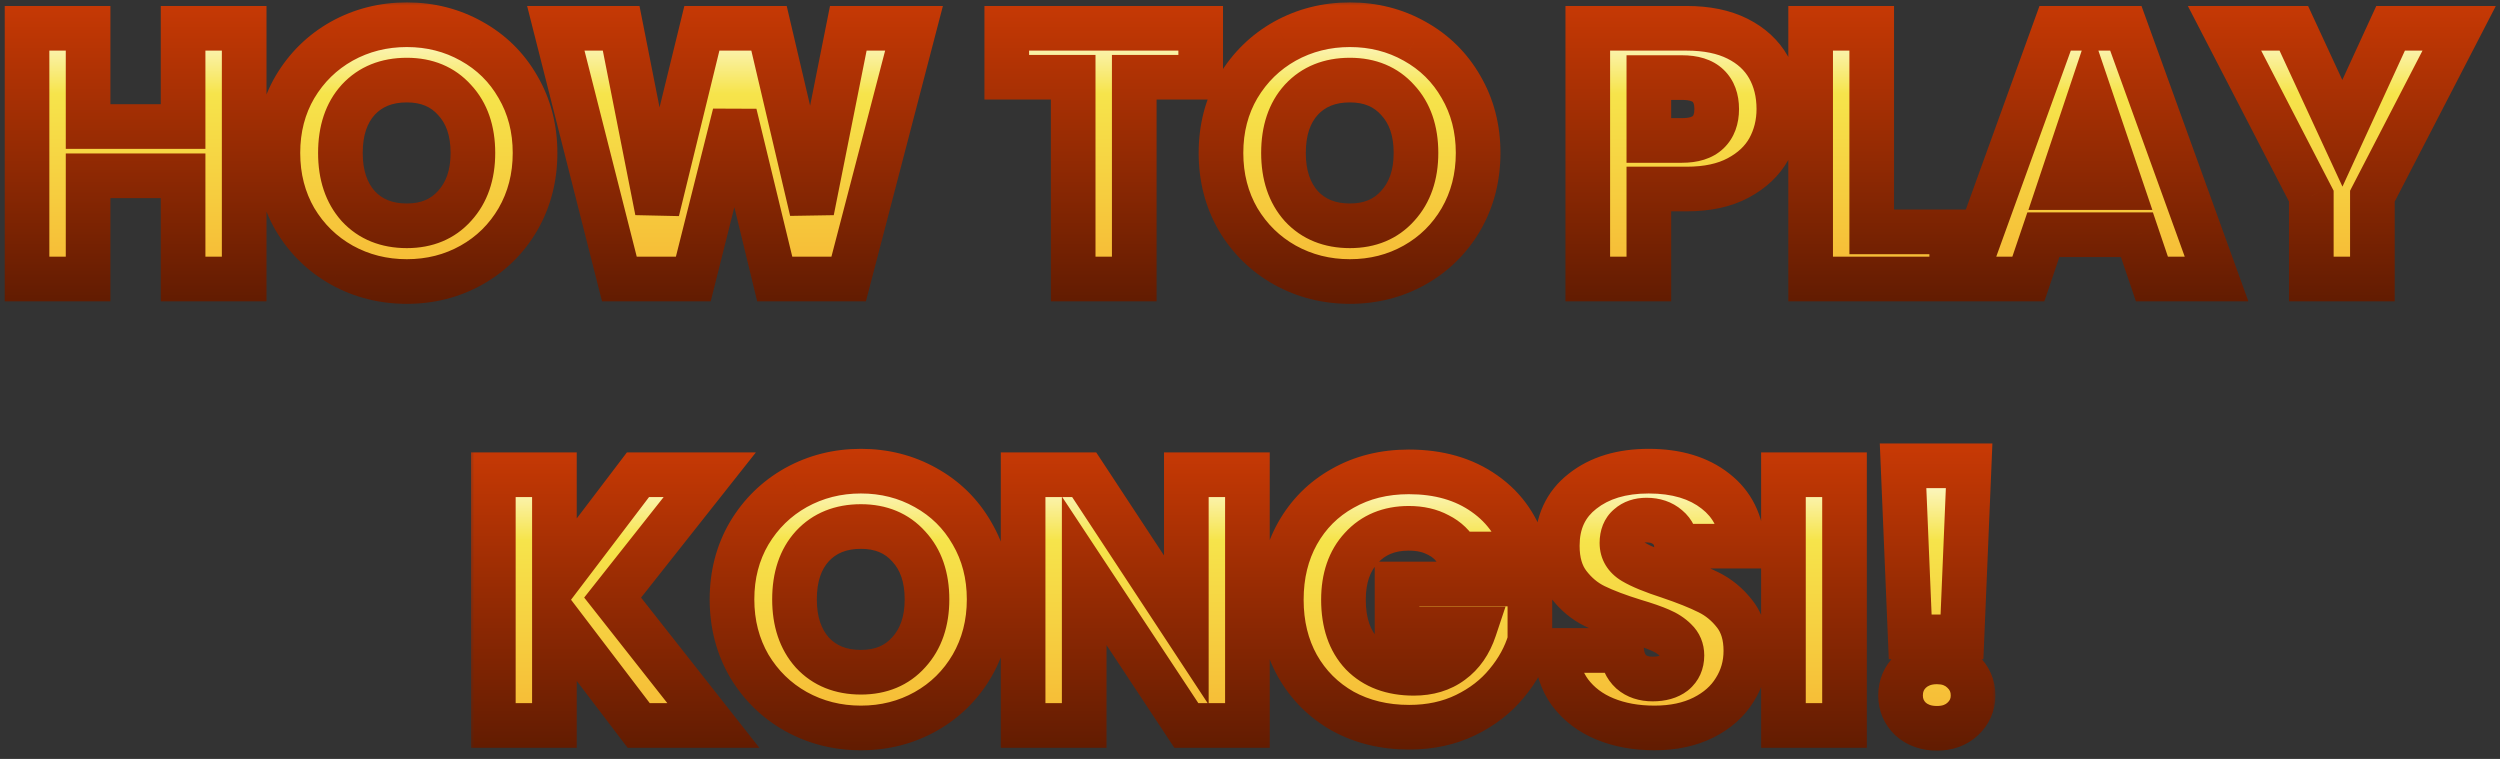
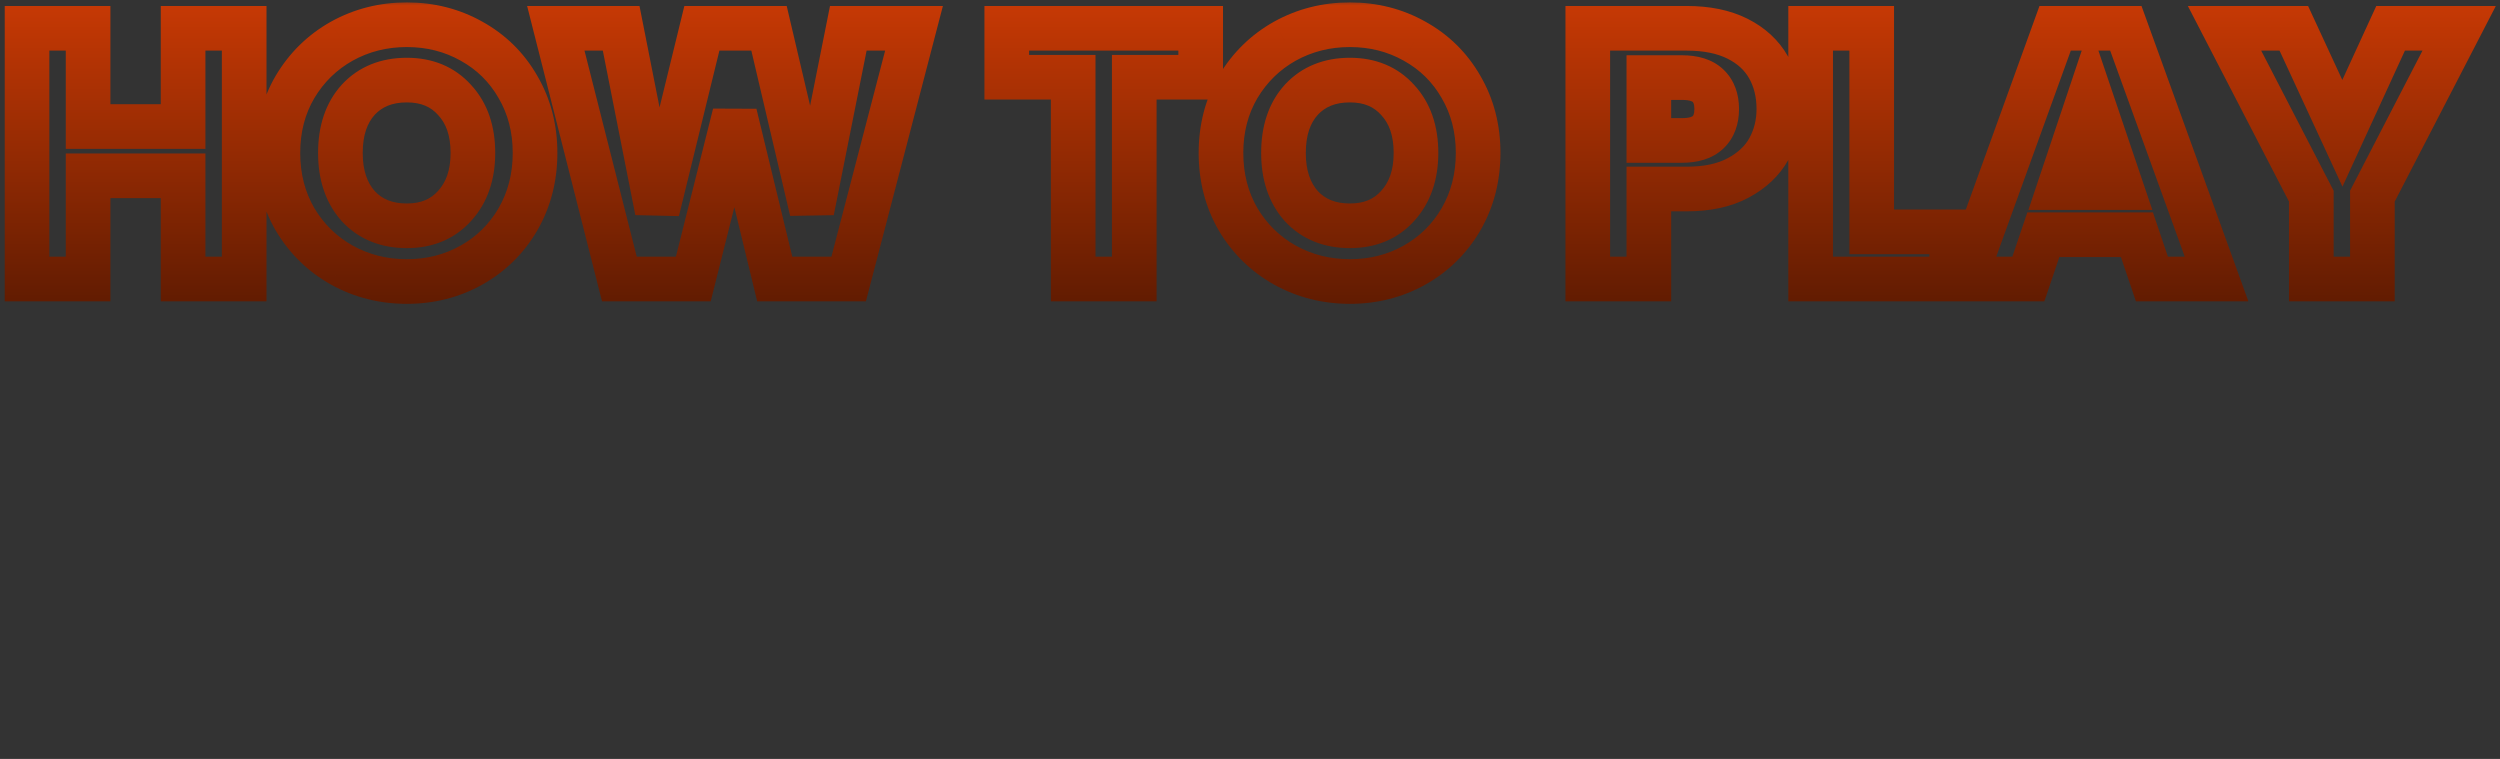
<svg xmlns="http://www.w3.org/2000/svg" width="224" height="68" viewBox="0 0 224 68" fill="none">
  <rect x="0" y="0" width="224" height="68" fill="#333333" stroke="none" />
  <mask id="path-1-outside-1_827_81" maskUnits="userSpaceOnUse" x="0" y="0" width="224" height="28" fill="black">
    <rect fill="white" width="224" height="28" />
-     <path d="M21.878 2.536V25H16.405V15.752H7.894V25H2.421V2.536H7.894V11.336H16.405V2.536H21.878ZM36.452 25.224C34.34 25.224 32.398 24.733 30.628 23.752C28.878 22.771 27.481 21.405 26.436 19.656C25.412 17.885 24.9 15.901 24.9 13.704C24.9 11.507 25.412 9.533 26.436 7.784C27.481 6.035 28.878 4.669 30.628 3.688C32.398 2.707 34.34 2.216 36.452 2.216C38.564 2.216 40.494 2.707 42.244 3.688C44.014 4.669 45.401 6.035 46.404 7.784C47.428 9.533 47.94 11.507 47.94 13.704C47.94 15.901 47.428 17.885 46.404 19.656C45.38 21.405 43.993 22.771 42.244 23.752C40.494 24.733 38.564 25.224 36.452 25.224ZM36.452 20.232C38.244 20.232 39.673 19.635 40.74 18.44C41.828 17.245 42.372 15.667 42.372 13.704C42.372 11.72 41.828 10.141 40.74 8.968C39.673 7.773 38.244 7.176 36.452 7.176C34.638 7.176 33.188 7.763 32.1 8.936C31.033 10.109 30.5 11.699 30.5 13.704C30.5 15.688 31.033 17.277 32.1 18.472C33.188 19.645 34.638 20.232 36.452 20.232ZM81.896 2.536L76.04 25H69.416L65.832 10.216L62.12 25H55.496L49.8 2.536H55.656L58.888 18.888L62.888 2.536H68.904L72.744 18.888L76.008 2.536H81.896ZM107.582 2.536V6.92H101.63V25H96.157V6.92H90.206V2.536H107.582ZM120.952 25.224C118.84 25.224 116.898 24.733 115.128 23.752C113.378 22.771 111.981 21.405 110.936 19.656C109.912 17.885 109.4 15.901 109.4 13.704C109.4 11.507 109.912 9.533 110.936 7.784C111.981 6.035 113.378 4.669 115.128 3.688C116.898 2.707 118.84 2.216 120.952 2.216C123.064 2.216 124.994 2.707 126.744 3.688C128.514 4.669 129.901 6.035 130.904 7.784C131.928 9.533 132.44 11.507 132.44 13.704C132.44 15.901 131.928 17.885 130.904 19.656C129.88 21.405 128.493 22.771 126.744 23.752C124.994 24.733 123.064 25.224 120.952 25.224ZM120.952 20.232C122.744 20.232 124.173 19.635 125.24 18.44C126.328 17.245 126.872 15.667 126.872 13.704C126.872 11.72 126.328 10.141 125.24 8.968C124.173 7.773 122.744 7.176 120.952 7.176C119.138 7.176 117.688 7.763 116.6 8.936C115.533 10.109 115 11.699 115 13.704C115 15.688 115.533 17.277 116.6 18.472C117.688 19.645 119.138 20.232 120.952 20.232ZM159.385 9.768C159.385 11.069 159.087 12.264 158.489 13.352C157.892 14.419 156.975 15.283 155.737 15.944C154.5 16.605 152.964 16.936 151.129 16.936H147.737V25H142.265V2.536H151.129C152.921 2.536 154.436 2.845 155.673 3.464C156.911 4.083 157.839 4.936 158.457 6.024C159.076 7.112 159.385 8.36 159.385 9.768ZM150.713 12.584C151.759 12.584 152.537 12.339 153.049 11.848C153.561 11.357 153.817 10.664 153.817 9.768C153.817 8.872 153.561 8.179 153.049 7.688C152.537 7.197 151.759 6.952 150.713 6.952H147.737V12.584H150.713ZM167.706 20.776H174.874V25H162.234V2.536H167.706V20.776ZM191.468 21.032H183.084L181.74 25H176.012L184.14 2.536H190.476L198.604 25H192.812L191.468 21.032ZM190.06 16.808L187.276 8.584L184.524 16.808H190.06ZM220.342 2.536L212.566 17.576V25H207.094V17.576L199.318 2.536H205.526L209.878 11.944L214.198 2.536H220.342Z" />
  </mask>
-   <path d="M21.878 2.536V25H16.405V15.752H7.894V25H2.421V2.536H7.894V11.336H16.405V2.536H21.878ZM36.452 25.224C34.34 25.224 32.398 24.733 30.628 23.752C28.878 22.771 27.481 21.405 26.436 19.656C25.412 17.885 24.9 15.901 24.9 13.704C24.9 11.507 25.412 9.533 26.436 7.784C27.481 6.035 28.878 4.669 30.628 3.688C32.398 2.707 34.34 2.216 36.452 2.216C38.564 2.216 40.494 2.707 42.244 3.688C44.014 4.669 45.401 6.035 46.404 7.784C47.428 9.533 47.94 11.507 47.94 13.704C47.94 15.901 47.428 17.885 46.404 19.656C45.38 21.405 43.993 22.771 42.244 23.752C40.494 24.733 38.564 25.224 36.452 25.224ZM36.452 20.232C38.244 20.232 39.673 19.635 40.74 18.44C41.828 17.245 42.372 15.667 42.372 13.704C42.372 11.72 41.828 10.141 40.74 8.968C39.673 7.773 38.244 7.176 36.452 7.176C34.638 7.176 33.188 7.763 32.1 8.936C31.033 10.109 30.5 11.699 30.5 13.704C30.5 15.688 31.033 17.277 32.1 18.472C33.188 19.645 34.638 20.232 36.452 20.232ZM81.896 2.536L76.04 25H69.416L65.832 10.216L62.12 25H55.496L49.8 2.536H55.656L58.888 18.888L62.888 2.536H68.904L72.744 18.888L76.008 2.536H81.896ZM107.582 2.536V6.92H101.63V25H96.157V6.92H90.206V2.536H107.582ZM120.952 25.224C118.84 25.224 116.898 24.733 115.128 23.752C113.378 22.771 111.981 21.405 110.936 19.656C109.912 17.885 109.4 15.901 109.4 13.704C109.4 11.507 109.912 9.533 110.936 7.784C111.981 6.035 113.378 4.669 115.128 3.688C116.898 2.707 118.84 2.216 120.952 2.216C123.064 2.216 124.994 2.707 126.744 3.688C128.514 4.669 129.901 6.035 130.904 7.784C131.928 9.533 132.44 11.507 132.44 13.704C132.44 15.901 131.928 17.885 130.904 19.656C129.88 21.405 128.493 22.771 126.744 23.752C124.994 24.733 123.064 25.224 120.952 25.224ZM120.952 20.232C122.744 20.232 124.173 19.635 125.24 18.44C126.328 17.245 126.872 15.667 126.872 13.704C126.872 11.72 126.328 10.141 125.24 8.968C124.173 7.773 122.744 7.176 120.952 7.176C119.138 7.176 117.688 7.763 116.6 8.936C115.533 10.109 115 11.699 115 13.704C115 15.688 115.533 17.277 116.6 18.472C117.688 19.645 119.138 20.232 120.952 20.232ZM159.385 9.768C159.385 11.069 159.087 12.264 158.489 13.352C157.892 14.419 156.975 15.283 155.737 15.944C154.5 16.605 152.964 16.936 151.129 16.936H147.737V25H142.265V2.536H151.129C152.921 2.536 154.436 2.845 155.673 3.464C156.911 4.083 157.839 4.936 158.457 6.024C159.076 7.112 159.385 8.36 159.385 9.768ZM150.713 12.584C151.759 12.584 152.537 12.339 153.049 11.848C153.561 11.357 153.817 10.664 153.817 9.768C153.817 8.872 153.561 8.179 153.049 7.688C152.537 7.197 151.759 6.952 150.713 6.952H147.737V12.584H150.713ZM167.706 20.776H174.874V25H162.234V2.536H167.706V20.776ZM191.468 21.032H183.084L181.74 25H176.012L184.14 2.536H190.476L198.604 25H192.812L191.468 21.032ZM190.06 16.808L187.276 8.584L184.524 16.808H190.06ZM220.342 2.536L212.566 17.576V25H207.094V17.576L199.318 2.536H205.526L209.878 11.944L214.198 2.536H220.342Z" fill="url(#paint0_linear_827_81)" />
  <path d="M21.878 2.536H23.878V0.536H21.878V2.536ZM21.878 25V27H23.878V25H21.878ZM16.405 25H14.405V27H16.405V25ZM16.405 15.752H18.405V13.752H16.405V15.752ZM7.894 15.752V13.752H5.894V15.752H7.894ZM7.894 25V27H9.893V25H7.894ZM2.421 25H0.421V27H2.421V25ZM2.421 2.536V0.536H0.421V2.536H2.421ZM7.894 2.536H9.893V0.536H7.894V2.536ZM7.894 11.336H5.894V13.336H7.894V11.336ZM16.405 11.336V13.336H18.405V11.336H16.405ZM16.405 2.536V0.536H14.405V2.536H16.405ZM19.878 2.536V25H23.878V2.536H19.878ZM21.878 23H16.405V27H21.878V23ZM18.405 25V15.752H14.405V25H18.405ZM16.405 13.752H7.894V17.752H16.405V13.752ZM5.894 15.752V25H9.893V15.752H5.894ZM7.894 23H2.421V27H7.894V23ZM4.421 25V2.536H0.421V25H4.421ZM2.421 4.536H7.894V0.536H2.421V4.536ZM5.894 2.536V11.336H9.893V2.536H5.894ZM7.894 13.336H16.405V9.336H7.894V13.336ZM18.405 11.336V2.536H14.405V11.336H18.405ZM16.405 4.536H21.878V0.536H16.405V4.536ZM30.628 23.752L29.649 25.496L29.658 25.501L30.628 23.752ZM26.436 19.656L24.704 20.657L24.712 20.67L24.719 20.682L26.436 19.656ZM26.436 7.784L24.719 6.758L24.714 6.766L24.71 6.774L26.436 7.784ZM30.628 3.688L29.658 1.939L29.649 1.944L30.628 3.688ZM42.244 3.688L41.265 5.432L41.274 5.437L42.244 3.688ZM46.404 7.784L44.669 8.779L44.673 8.786L44.678 8.794L46.404 7.784ZM46.404 19.656L48.13 20.666L48.135 20.657L46.404 19.656ZM42.244 23.752L43.222 25.496L43.222 25.496L42.244 23.752ZM40.74 18.44L39.261 17.093L39.254 17.101L39.248 17.108L40.74 18.44ZM40.74 8.968L39.248 10.3L39.26 10.314L39.273 10.328L40.74 8.968ZM32.1 8.936L30.633 7.576L30.627 7.583L30.62 7.591L32.1 8.936ZM32.1 18.472L30.608 19.804L30.62 19.818L30.633 19.832L32.1 18.472ZM36.452 23.224C34.664 23.224 33.058 22.812 31.597 22.003L29.658 25.501C31.739 26.654 34.016 27.224 36.452 27.224V23.224ZM31.606 22.008C30.167 21.2 29.022 20.085 28.153 18.63L24.719 20.682C25.94 22.726 27.59 24.341 29.649 25.496L31.606 22.008ZM28.167 18.655C27.332 17.211 26.9 15.577 26.9 13.704H22.9C22.9 16.226 23.491 18.56 24.704 20.657L28.167 18.655ZM26.9 13.704C26.9 11.831 27.332 10.212 28.162 8.794L24.71 6.774C23.491 8.855 22.9 11.182 22.9 13.704H26.9ZM28.153 8.81C29.022 7.355 30.167 6.24 31.606 5.432L29.649 1.944C27.59 3.099 25.94 4.714 24.719 6.758L28.153 8.81ZM31.597 5.437C33.058 4.628 34.664 4.216 36.452 4.216V0.216C34.016 0.216 31.739 0.786 29.658 1.939L31.597 5.437ZM36.452 4.216C38.24 4.216 39.831 4.628 41.265 5.432L43.222 1.944C41.158 0.786 38.888 0.216 36.452 0.216V4.216ZM41.274 5.437C42.727 6.242 43.848 7.347 44.669 8.779L48.139 6.789C46.954 4.722 45.302 3.096 43.213 1.939L41.274 5.437ZM44.678 8.794C45.507 10.212 45.94 11.831 45.94 13.704H49.94C49.94 11.182 49.348 8.855 48.13 6.774L44.678 8.794ZM45.94 13.704C45.94 15.577 45.507 17.211 44.672 18.655L48.135 20.657C49.348 18.56 49.94 16.226 49.94 13.704H45.94ZM44.678 18.646C43.831 20.092 42.701 21.202 41.265 22.008L43.222 25.496C45.285 24.339 46.928 22.719 48.13 20.666L44.678 18.646ZM41.265 22.008C39.831 22.812 38.24 23.224 36.452 23.224V27.224C38.888 27.224 41.158 26.654 43.222 25.496L41.265 22.008ZM36.452 22.232C38.738 22.232 40.738 21.445 42.232 19.772L39.248 17.108C38.608 17.824 37.749 18.232 36.452 18.232V22.232ZM42.218 19.787C43.711 18.148 44.372 16.052 44.372 13.704H40.372C40.372 15.281 39.945 16.342 39.261 17.093L42.218 19.787ZM44.372 13.704C44.372 11.342 43.715 9.235 42.206 7.608L39.273 10.328C39.941 11.048 40.372 12.098 40.372 13.704H44.372ZM42.232 7.636C40.738 5.963 38.738 5.176 36.452 5.176V9.176C37.749 9.176 38.608 9.584 39.248 10.3L42.232 7.636ZM36.452 5.176C34.164 5.176 32.152 5.938 30.633 7.576L33.566 10.296C34.224 9.587 35.113 9.176 36.452 9.176V5.176ZM30.62 7.591C29.137 9.222 28.5 11.338 28.5 13.704H32.5C32.5 12.06 32.929 10.997 33.58 10.281L30.62 7.591ZM28.5 13.704C28.5 16.057 29.141 18.161 30.608 19.804L33.592 17.14C32.925 16.394 32.5 15.319 32.5 13.704H28.5ZM30.633 19.832C32.152 21.47 34.164 22.232 36.452 22.232V18.232C35.113 18.232 34.224 17.821 33.566 17.112L30.633 19.832ZM81.896 2.536L83.831 3.041L84.484 0.536H81.896V2.536ZM76.04 25V27H77.585L77.975 25.505L76.04 25ZM69.416 25L67.472 25.471L67.843 27H69.416V25ZM65.832 10.216L67.776 9.745L63.892 9.729L65.832 10.216ZM62.12 25V27H63.68L64.06 25.487L62.12 25ZM55.496 25L53.557 25.492L53.94 27H55.496V25ZM49.8 2.536V0.536H47.23L47.861 3.028L49.8 2.536ZM55.656 2.536L57.618 2.148L57.299 0.536H55.656V2.536ZM58.888 18.888L56.926 19.276L60.831 19.363L58.888 18.888ZM62.888 2.536V0.536H61.318L60.945 2.061L62.888 2.536ZM68.904 2.536L70.851 2.079L70.489 0.536H68.904V2.536ZM72.744 18.888L70.797 19.345L74.705 19.279L72.744 18.888ZM76.008 2.536V0.536H74.368L74.047 2.145L76.008 2.536ZM79.961 2.031L74.105 24.495L77.975 25.505L83.831 3.041L79.961 2.031ZM76.04 23H69.416V27H76.04V23ZM71.36 24.529L67.776 9.745L63.888 10.687L67.472 25.471L71.36 24.529ZM63.892 9.729L60.18 24.513L64.06 25.487L67.772 10.703L63.892 9.729ZM62.12 23H55.496V27H62.12V23ZM57.435 24.508L51.739 2.044L47.861 3.028L53.557 25.492L57.435 24.508ZM49.8 4.536H55.656V0.536H49.8V4.536ZM53.694 2.924L56.926 19.276L60.85 18.5L57.618 2.148L53.694 2.924ZM60.831 19.363L64.831 3.011L60.945 2.061L56.945 18.413L60.831 19.363ZM62.888 4.536H68.904V0.536H62.888V4.536ZM66.957 2.993L70.797 19.345L74.691 18.431L70.851 2.079L66.957 2.993ZM74.705 19.279L77.969 2.927L74.047 2.145L70.783 18.497L74.705 19.279ZM76.008 4.536H81.896V0.536H76.008V4.536ZM107.582 2.536H109.582V0.536H107.582V2.536ZM107.582 6.92V8.92H109.582V6.92H107.582ZM101.63 6.92V4.92H99.629V6.92H101.63ZM101.63 25V27H103.63V25H101.63ZM96.157 25H94.157V27H96.157V25ZM96.157 6.92H98.157V4.92H96.157V6.92ZM90.206 6.92H88.206V8.92H90.206V6.92ZM90.206 2.536V0.536H88.206V2.536H90.206ZM105.582 2.536V6.92H109.582V2.536H105.582ZM107.582 4.92H101.63V8.92H107.582V4.92ZM99.629 6.92V25H103.63V6.92H99.629ZM101.63 23H96.157V27H101.63V23ZM98.157 25V6.92H94.157V25H98.157ZM96.157 4.92H90.206V8.92H96.157V4.92ZM92.206 6.92V2.536H88.206V6.92H92.206ZM90.206 4.536H107.582V0.536H90.206V4.536ZM115.128 23.752L114.149 25.496L114.158 25.501L115.128 23.752ZM110.936 19.656L109.204 20.657L109.212 20.67L109.219 20.682L110.936 19.656ZM110.936 7.784L109.219 6.758L109.214 6.766L109.21 6.774L110.936 7.784ZM115.128 3.688L114.158 1.939L114.149 1.944L115.128 3.688ZM126.744 3.688L125.765 5.432L125.774 5.437L126.744 3.688ZM130.904 7.784L129.169 8.779L129.173 8.786L129.178 8.794L130.904 7.784ZM130.904 19.656L132.63 20.666L132.635 20.657L130.904 19.656ZM126.744 23.752L127.722 25.496L127.722 25.496L126.744 23.752ZM125.24 18.44L123.761 17.093L123.754 17.101L123.748 17.108L125.24 18.44ZM125.24 8.968L123.748 10.3L123.76 10.314L123.773 10.328L125.24 8.968ZM116.6 8.936L115.133 7.576L115.127 7.583L115.12 7.591L116.6 8.936ZM116.6 18.472L115.108 19.804L115.12 19.818L115.133 19.832L116.6 18.472ZM120.952 23.224C119.164 23.224 117.558 22.812 116.097 22.003L114.158 25.501C116.239 26.654 118.516 27.224 120.952 27.224V23.224ZM116.106 22.008C114.667 21.2 113.522 20.085 112.653 18.63L109.219 20.682C110.44 22.726 112.09 24.341 114.149 25.496L116.106 22.008ZM112.667 18.655C111.832 17.211 111.4 15.577 111.4 13.704H107.4C107.4 16.226 107.991 18.56 109.204 20.657L112.667 18.655ZM111.4 13.704C111.4 11.831 111.832 10.212 112.662 8.794L109.21 6.774C107.991 8.855 107.4 11.182 107.4 13.704H111.4ZM112.653 8.81C113.522 7.355 114.667 6.24 116.106 5.432L114.149 1.944C112.09 3.099 110.44 4.714 109.219 6.758L112.653 8.81ZM116.097 5.437C117.558 4.628 119.164 4.216 120.952 4.216V0.216C118.516 0.216 116.239 0.786 114.158 1.939L116.097 5.437ZM120.952 4.216C122.74 4.216 124.331 4.628 125.765 5.432L127.722 1.944C125.658 0.786 123.388 0.216 120.952 0.216V4.216ZM125.774 5.437C127.227 6.242 128.348 7.347 129.169 8.779L132.639 6.789C131.454 4.722 129.802 3.096 127.713 1.939L125.774 5.437ZM129.178 8.794C130.007 10.212 130.44 11.831 130.44 13.704H134.44C134.44 11.182 133.848 8.855 132.63 6.774L129.178 8.794ZM130.44 13.704C130.44 15.577 130.007 17.211 129.172 18.655L132.635 20.657C133.848 18.56 134.44 16.226 134.44 13.704H130.44ZM129.178 18.646C128.331 20.092 127.201 21.202 125.765 22.008L127.722 25.496C129.785 24.339 131.428 22.719 132.63 20.666L129.178 18.646ZM125.765 22.008C124.331 22.812 122.74 23.224 120.952 23.224V27.224C123.388 27.224 125.658 26.654 127.722 25.496L125.765 22.008ZM120.952 22.232C123.238 22.232 125.238 21.445 126.732 19.772L123.748 17.108C123.108 17.824 122.249 18.232 120.952 18.232V22.232ZM126.718 19.787C128.211 18.148 128.872 16.052 128.872 13.704H124.872C124.872 15.281 124.445 16.342 123.761 17.093L126.718 19.787ZM128.872 13.704C128.872 11.342 128.215 9.235 126.706 7.608L123.773 10.328C124.441 11.048 124.872 12.098 124.872 13.704H128.872ZM126.732 7.636C125.238 5.963 123.238 5.176 120.952 5.176V9.176C122.249 9.176 123.108 9.584 123.748 10.3L126.732 7.636ZM120.952 5.176C118.664 5.176 116.652 5.938 115.133 7.576L118.066 10.296C118.724 9.587 119.613 9.176 120.952 9.176V5.176ZM115.12 7.591C113.637 9.222 113 11.338 113 13.704H117C117 12.06 117.429 10.997 118.08 10.281L115.12 7.591ZM113 13.704C113 16.057 113.641 18.161 115.108 19.804L118.092 17.14C117.425 16.394 117 15.319 117 13.704H113ZM115.133 19.832C116.652 21.47 118.664 22.232 120.952 22.232V18.232C119.613 18.232 118.724 17.821 118.066 17.112L115.133 19.832ZM158.489 13.352L160.234 14.329L160.238 14.322L160.242 14.315L158.489 13.352ZM155.737 15.944L154.794 14.18L154.794 14.18L155.737 15.944ZM147.737 16.936V14.936H145.737V16.936H147.737ZM147.737 25V27H149.737V25H147.737ZM142.265 25H140.265V27H142.265V25ZM142.265 2.536V0.536H140.265V2.536H142.265ZM155.673 3.464L156.568 1.675L156.568 1.675L155.673 3.464ZM147.737 6.952V4.952H145.737V6.952H147.737ZM147.737 12.584H145.737V14.584H147.737V12.584ZM157.385 9.768C157.385 10.75 157.164 11.611 156.736 12.389L160.242 14.315C161.01 12.917 161.385 11.389 161.385 9.768H157.385ZM156.744 12.375C156.36 13.061 155.746 13.672 154.794 14.18L156.68 17.708C158.203 16.894 159.424 15.776 160.234 14.329L156.744 12.375ZM154.794 14.18C153.923 14.646 152.733 14.936 151.129 14.936V18.936C153.195 18.936 155.077 18.565 156.68 17.708L154.794 14.18ZM151.129 14.936H147.737V18.936H151.129V14.936ZM145.737 16.936V25H149.737V16.936H145.737ZM147.737 23H142.265V27H147.737V23ZM144.265 25V2.536H140.265V25H144.265ZM142.265 4.536H151.129V0.536H142.265V4.536ZM151.129 4.536C152.699 4.536 153.889 4.808 154.779 5.253L156.568 1.675C154.983 0.883 153.143 0.536 151.129 0.536V4.536ZM154.779 5.253C155.701 5.714 156.316 6.305 156.719 7.013L160.196 5.035C159.361 3.567 158.121 2.452 156.568 1.675L154.779 5.253ZM156.719 7.013C157.145 7.763 157.385 8.662 157.385 9.768H161.385C161.385 8.058 161.006 6.461 160.196 5.035L156.719 7.013ZM150.713 14.584C152.033 14.584 153.405 14.277 154.433 13.292L151.665 10.404C151.663 10.407 151.621 10.448 151.48 10.492C151.331 10.54 151.086 10.584 150.713 10.584V14.584ZM154.433 13.292C155.436 12.33 155.817 11.057 155.817 9.768H151.817C151.817 10.271 151.686 10.384 151.665 10.404L154.433 13.292ZM155.817 9.768C155.817 8.479 155.436 7.206 154.433 6.244L151.665 9.132C151.686 9.152 151.817 9.265 151.817 9.768H155.817ZM154.433 6.244C153.405 5.258 152.033 4.952 150.713 4.952V8.952C151.086 8.952 151.331 8.997 151.48 9.044C151.621 9.088 151.663 9.129 151.665 9.132L154.433 6.244ZM150.713 4.952H147.737V8.952H150.713V4.952ZM145.737 6.952V12.584H149.737V6.952H145.737ZM147.737 14.584H150.713V10.584H147.737V14.584ZM167.706 20.776H165.706V22.776H167.706V20.776ZM174.874 20.776H176.874V18.776H174.874V20.776ZM174.874 25V27H176.874V25H174.874ZM162.234 25H160.234V27H162.234V25ZM162.234 2.536V0.536H160.234V2.536H162.234ZM167.706 2.536H169.706V0.536H167.706V2.536ZM167.706 22.776H174.874V18.776H167.706V22.776ZM172.874 20.776V25H176.874V20.776H172.874ZM174.874 23H162.234V27H174.874V23ZM164.234 25V2.536H160.234V25H164.234ZM162.234 4.536H167.706V0.536H162.234V4.536ZM165.706 2.536V20.776H169.706V2.536H165.706ZM191.468 21.032L193.362 20.39L192.902 19.032H191.468V21.032ZM183.084 21.032V19.032H181.65L181.19 20.39L183.084 21.032ZM181.74 25V27H183.174L183.634 25.642L181.74 25ZM176.012 25L174.131 24.32L173.161 27H176.012V25ZM184.14 2.536V0.536H182.737L182.259 1.856L184.14 2.536ZM190.476 2.536L192.357 1.856L191.879 0.536H190.476V2.536ZM198.604 25V27H201.455L200.485 24.32L198.604 25ZM192.812 25L190.918 25.642L191.378 27H192.812V25ZM190.06 16.808V18.808H192.849L191.954 16.167L190.06 16.808ZM187.276 8.584L189.17 7.943L187.265 2.314L185.379 7.949L187.276 8.584ZM184.524 16.808L182.627 16.173L181.746 18.808H184.524V16.808ZM191.468 19.032H183.084V23.032H191.468V19.032ZM181.19 20.39L179.846 24.358L183.634 25.642L184.978 21.674L181.19 20.39ZM181.74 23H176.012V27H181.74V23ZM177.893 25.68L186.021 3.216L182.259 1.856L174.131 24.32L177.893 25.68ZM184.14 4.536H190.476V0.536H184.14V4.536ZM188.595 3.216L196.723 25.68L200.485 24.32L192.357 1.856L188.595 3.216ZM198.604 23H192.812V27H198.604V23ZM194.706 24.358L193.362 20.39L189.574 21.674L190.918 25.642L194.706 24.358ZM191.954 16.167L189.17 7.943L185.382 9.225L188.166 17.449L191.954 16.167ZM185.379 7.949L182.627 16.173L186.421 17.443L189.173 9.219L185.379 7.949ZM184.524 18.808H190.06V14.808H184.524V18.808ZM220.342 2.536L222.118 3.455L223.627 0.536H220.342V2.536ZM212.566 17.576L210.789 16.657L210.566 17.09V17.576H212.566ZM212.566 25V27H214.566V25H212.566ZM207.094 25H205.094V27H207.094V25ZM207.094 17.576H209.094V17.09L208.87 16.657L207.094 17.576ZM199.318 2.536V0.536H196.032L197.541 3.455L199.318 2.536ZM205.526 2.536L207.341 1.696L206.804 0.536H205.526V2.536ZM209.878 11.944L208.063 12.784L209.884 16.722L211.695 12.779L209.878 11.944ZM214.198 2.536V0.536H212.915L212.38 1.701L214.198 2.536ZM218.565 1.617L210.789 16.657L214.342 18.494L222.118 3.455L218.565 1.617ZM210.566 17.576V25H214.566V17.576H210.566ZM212.566 23H207.094V27H212.566V23ZM209.094 25V17.576H205.094V25H209.094ZM208.87 16.657L201.094 1.617L197.541 3.455L205.317 18.494L208.87 16.657ZM199.318 4.536H205.526V0.536H199.318V4.536ZM203.711 3.376L208.063 12.784L211.693 11.104L207.341 1.696L203.711 3.376ZM211.695 12.779L216.015 3.371L212.38 1.701L208.06 11.109L211.695 12.779ZM214.198 4.536H220.342V0.536H214.198V4.536Z" fill="url(#paint1_linear_827_81)" mask="url(#path-1-outside-1_827_81)" />
  <mask id="path-3-outside-2_827_81" maskUnits="userSpaceOnUse" x="42" y="39" width="137" height="29" fill="black">
    <rect fill="white" x="42" y="39" width="137" height="29" />
-     <path d="M57.227 65L49.675 55.08V65H44.203V42.536H49.675V52.392L57.163 42.536H63.595L54.891 53.544L63.915 65H57.227ZM77.139 65.224C75.027 65.224 73.086 64.733 71.315 63.752C69.566 62.771 68.169 61.405 67.123 59.656C66.099 57.885 65.587 55.901 65.587 53.704C65.587 51.507 66.099 49.533 67.123 47.784C68.169 46.035 69.566 44.669 71.315 43.688C73.086 42.707 75.027 42.216 77.139 42.216C79.251 42.216 81.182 42.707 82.931 43.688C84.702 44.669 86.089 46.035 87.091 47.784C88.115 49.533 88.627 51.507 88.627 53.704C88.627 55.901 88.115 57.885 87.091 59.656C86.067 61.405 84.681 62.771 82.931 63.752C81.182 64.733 79.251 65.224 77.139 65.224ZM77.139 60.232C78.931 60.232 80.361 59.635 81.427 58.44C82.515 57.245 83.059 55.667 83.059 53.704C83.059 51.72 82.515 50.141 81.427 48.968C80.361 47.773 78.931 47.176 77.139 47.176C75.326 47.176 73.875 47.763 72.787 48.936C71.721 50.109 71.187 51.699 71.187 53.704C71.187 55.688 71.721 57.277 72.787 58.472C73.875 59.645 75.326 60.232 77.139 60.232ZM111.768 65H106.296L97.144 51.144V65H91.671V42.536H97.144L106.296 56.456V42.536H111.768V65ZM130.646 49.64C130.241 48.893 129.654 48.328 128.886 47.944C128.139 47.539 127.254 47.336 126.23 47.336C124.459 47.336 123.041 47.923 121.974 49.096C120.907 50.248 120.374 51.795 120.374 53.736C120.374 55.805 120.929 57.427 122.038 58.6C123.169 59.752 124.715 60.328 126.678 60.328C128.022 60.328 129.153 59.987 130.07 59.304C131.009 58.621 131.691 57.64 132.118 56.36H125.174V52.328H137.078V57.416C136.673 58.781 135.979 60.051 134.998 61.224C134.038 62.397 132.811 63.347 131.318 64.072C129.825 64.797 128.139 65.16 126.262 65.16C124.043 65.16 122.059 64.68 120.31 63.72C118.582 62.739 117.227 61.384 116.246 59.656C115.286 57.928 114.806 55.955 114.806 53.736C114.806 51.517 115.286 49.544 116.246 47.816C117.227 46.067 118.582 44.712 120.31 43.752C122.038 42.771 124.011 42.28 126.23 42.28C128.918 42.28 131.179 42.931 133.014 44.232C134.87 45.533 136.097 47.336 136.694 49.64H130.646ZM148.237 65.224C146.594 65.224 145.122 64.957 143.821 64.424C142.52 63.891 141.474 63.101 140.685 62.056C139.917 61.011 139.512 59.752 139.469 58.28H145.293C145.378 59.112 145.666 59.752 146.157 60.2C146.648 60.627 147.288 60.84 148.077 60.84C148.888 60.84 149.528 60.659 149.997 60.296C150.466 59.912 150.701 59.389 150.701 58.728C150.701 58.173 150.509 57.715 150.125 57.352C149.762 56.989 149.304 56.691 148.749 56.456C148.216 56.221 147.448 55.955 146.445 55.656C144.994 55.208 143.81 54.76 142.893 54.312C141.976 53.864 141.186 53.203 140.525 52.328C139.864 51.453 139.533 50.312 139.533 48.904C139.533 46.813 140.29 45.181 141.805 44.008C143.32 42.813 145.293 42.216 147.725 42.216C150.2 42.216 152.194 42.813 153.709 44.008C155.224 45.181 156.034 46.824 156.141 48.936H150.221C150.178 48.211 149.912 47.645 149.421 47.24C148.93 46.813 148.301 46.6 147.533 46.6C146.872 46.6 146.338 46.781 145.933 47.144C145.528 47.485 145.325 47.987 145.325 48.648C145.325 49.373 145.666 49.939 146.349 50.344C147.032 50.749 148.098 51.187 149.549 51.656C151 52.147 152.173 52.616 153.069 53.064C153.986 53.512 154.776 54.163 155.437 55.016C156.098 55.869 156.429 56.968 156.429 58.312C156.429 59.592 156.098 60.755 155.437 61.8C154.797 62.845 153.858 63.677 152.621 64.296C151.384 64.915 149.922 65.224 148.237 65.224ZM165.269 42.536V65H159.797V42.536H165.269ZM176.434 41.736L175.794 57.064H171.154L170.514 41.736H176.434ZM173.554 65.256C172.594 65.256 171.805 64.979 171.186 64.424C170.589 63.848 170.29 63.144 170.29 62.312C170.29 61.459 170.589 60.744 171.186 60.168C171.805 59.592 172.594 59.304 173.554 59.304C174.493 59.304 175.261 59.592 175.858 60.168C176.477 60.744 176.786 61.459 176.786 62.312C176.786 63.144 176.477 63.848 175.858 64.424C175.261 64.979 174.493 65.256 173.554 65.256Z" />
  </mask>
-   <path d="M57.227 65L49.675 55.08V65H44.203V42.536H49.675V52.392L57.163 42.536H63.595L54.891 53.544L63.915 65H57.227ZM77.139 65.224C75.027 65.224 73.086 64.733 71.315 63.752C69.566 62.771 68.169 61.405 67.123 59.656C66.099 57.885 65.587 55.901 65.587 53.704C65.587 51.507 66.099 49.533 67.123 47.784C68.169 46.035 69.566 44.669 71.315 43.688C73.086 42.707 75.027 42.216 77.139 42.216C79.251 42.216 81.182 42.707 82.931 43.688C84.702 44.669 86.089 46.035 87.091 47.784C88.115 49.533 88.627 51.507 88.627 53.704C88.627 55.901 88.115 57.885 87.091 59.656C86.067 61.405 84.681 62.771 82.931 63.752C81.182 64.733 79.251 65.224 77.139 65.224ZM77.139 60.232C78.931 60.232 80.361 59.635 81.427 58.44C82.515 57.245 83.059 55.667 83.059 53.704C83.059 51.72 82.515 50.141 81.427 48.968C80.361 47.773 78.931 47.176 77.139 47.176C75.326 47.176 73.875 47.763 72.787 48.936C71.721 50.109 71.187 51.699 71.187 53.704C71.187 55.688 71.721 57.277 72.787 58.472C73.875 59.645 75.326 60.232 77.139 60.232ZM111.768 65H106.296L97.144 51.144V65H91.671V42.536H97.144L106.296 56.456V42.536H111.768V65ZM130.646 49.64C130.241 48.893 129.654 48.328 128.886 47.944C128.139 47.539 127.254 47.336 126.23 47.336C124.459 47.336 123.041 47.923 121.974 49.096C120.907 50.248 120.374 51.795 120.374 53.736C120.374 55.805 120.929 57.427 122.038 58.6C123.169 59.752 124.715 60.328 126.678 60.328C128.022 60.328 129.153 59.987 130.07 59.304C131.009 58.621 131.691 57.64 132.118 56.36H125.174V52.328H137.078V57.416C136.673 58.781 135.979 60.051 134.998 61.224C134.038 62.397 132.811 63.347 131.318 64.072C129.825 64.797 128.139 65.16 126.262 65.16C124.043 65.16 122.059 64.68 120.31 63.72C118.582 62.739 117.227 61.384 116.246 59.656C115.286 57.928 114.806 55.955 114.806 53.736C114.806 51.517 115.286 49.544 116.246 47.816C117.227 46.067 118.582 44.712 120.31 43.752C122.038 42.771 124.011 42.28 126.23 42.28C128.918 42.28 131.179 42.931 133.014 44.232C134.87 45.533 136.097 47.336 136.694 49.64H130.646ZM148.237 65.224C146.594 65.224 145.122 64.957 143.821 64.424C142.52 63.891 141.474 63.101 140.685 62.056C139.917 61.011 139.512 59.752 139.469 58.28H145.293C145.378 59.112 145.666 59.752 146.157 60.2C146.648 60.627 147.288 60.84 148.077 60.84C148.888 60.84 149.528 60.659 149.997 60.296C150.466 59.912 150.701 59.389 150.701 58.728C150.701 58.173 150.509 57.715 150.125 57.352C149.762 56.989 149.304 56.691 148.749 56.456C148.216 56.221 147.448 55.955 146.445 55.656C144.994 55.208 143.81 54.76 142.893 54.312C141.976 53.864 141.186 53.203 140.525 52.328C139.864 51.453 139.533 50.312 139.533 48.904C139.533 46.813 140.29 45.181 141.805 44.008C143.32 42.813 145.293 42.216 147.725 42.216C150.2 42.216 152.194 42.813 153.709 44.008C155.224 45.181 156.034 46.824 156.141 48.936H150.221C150.178 48.211 149.912 47.645 149.421 47.24C148.93 46.813 148.301 46.6 147.533 46.6C146.872 46.6 146.338 46.781 145.933 47.144C145.528 47.485 145.325 47.987 145.325 48.648C145.325 49.373 145.666 49.939 146.349 50.344C147.032 50.749 148.098 51.187 149.549 51.656C151 52.147 152.173 52.616 153.069 53.064C153.986 53.512 154.776 54.163 155.437 55.016C156.098 55.869 156.429 56.968 156.429 58.312C156.429 59.592 156.098 60.755 155.437 61.8C154.797 62.845 153.858 63.677 152.621 64.296C151.384 64.915 149.922 65.224 148.237 65.224ZM165.269 42.536V65H159.797V42.536H165.269ZM176.434 41.736L175.794 57.064H171.154L170.514 41.736H176.434ZM173.554 65.256C172.594 65.256 171.805 64.979 171.186 64.424C170.589 63.848 170.29 63.144 170.29 62.312C170.29 61.459 170.589 60.744 171.186 60.168C171.805 59.592 172.594 59.304 173.554 59.304C174.493 59.304 175.261 59.592 175.858 60.168C176.477 60.744 176.786 61.459 176.786 62.312C176.786 63.144 176.477 63.848 175.858 64.424C175.261 64.979 174.493 65.256 173.554 65.256Z" fill="url(#paint2_linear_827_81)" />
-   <path d="M57.227 65L55.635 66.212L56.236 67H57.227V65ZM49.675 55.08L51.266 53.868L47.675 49.151V55.08H49.675ZM49.675 65V67H51.675V65H49.675ZM44.203 65H42.203V67H44.203V65ZM44.203 42.536V40.536H42.203V42.536H44.203ZM49.675 42.536H51.675V40.536H49.675V42.536ZM49.675 52.392H47.675V58.331L51.267 53.602L49.675 52.392ZM57.163 42.536V40.536H56.17L55.57 41.326L57.163 42.536ZM63.595 42.536L65.164 43.776L67.726 40.536H63.595V42.536ZM54.891 53.544L53.322 52.303L52.343 53.542L53.32 54.782L54.891 53.544ZM63.915 65V67H68.036L65.486 63.762L63.915 65ZM58.818 63.788L51.266 53.868L48.083 56.291L55.635 66.212L58.818 63.788ZM47.675 55.08V65H51.675V55.08H47.675ZM49.675 63H44.203V67H49.675V63ZM46.203 65V42.536H42.203V65H46.203ZM44.203 44.536H49.675V40.536H44.203V44.536ZM47.675 42.536V52.392H51.675V42.536H47.675ZM51.267 53.602L58.755 43.746L55.57 41.326L48.082 51.182L51.267 53.602ZM57.163 44.536H63.595V40.536H57.163V44.536ZM62.026 41.295L53.322 52.303L56.46 54.785L65.164 43.776L62.026 41.295ZM53.32 54.782L62.344 66.238L65.486 63.762L56.462 52.306L53.32 54.782ZM63.915 63H57.227V67H63.915V63ZM71.315 63.752L70.337 65.496L70.346 65.501L71.315 63.752ZM67.123 59.656L65.392 60.657L65.399 60.67L65.406 60.682L67.123 59.656ZM67.123 47.784L65.406 46.758L65.402 46.766L65.397 46.774L67.123 47.784ZM71.315 43.688L70.346 41.939L70.337 41.944L71.315 43.688ZM82.931 43.688L81.953 45.432L81.962 45.437L82.931 43.688ZM87.091 47.784L85.356 48.779L85.361 48.786L85.365 48.794L87.091 47.784ZM87.091 59.656L88.817 60.666L88.823 60.657L87.091 59.656ZM82.931 63.752L83.91 65.496L83.91 65.496L82.931 63.752ZM81.427 58.44L79.949 57.093L79.942 57.101L79.935 57.108L81.427 58.44ZM81.427 48.968L79.935 50.3L79.948 50.314L79.961 50.328L81.427 48.968ZM72.787 48.936L71.321 47.576L71.314 47.583L71.307 47.591L72.787 48.936ZM72.787 58.472L71.295 59.804L71.308 59.818L71.321 59.832L72.787 58.472ZM77.139 63.224C75.351 63.224 73.746 62.812 72.285 62.003L70.346 65.501C72.426 66.654 74.703 67.224 77.139 67.224V63.224ZM72.294 62.008C70.854 61.2 69.709 60.085 68.84 58.63L65.406 60.682C66.628 62.726 68.278 64.341 70.337 65.496L72.294 62.008ZM68.855 58.655C68.02 57.211 67.587 55.577 67.587 53.704H63.587C63.587 56.226 64.179 58.56 65.392 60.657L68.855 58.655ZM67.587 53.704C67.587 51.831 68.02 50.212 68.849 48.794L65.397 46.774C64.179 48.855 63.587 51.182 63.587 53.704H67.587ZM68.84 48.81C69.709 47.355 70.854 46.24 72.294 45.432L70.337 41.944C68.278 43.099 66.628 44.714 65.406 46.758L68.84 48.81ZM72.285 45.437C73.746 44.628 75.351 44.216 77.139 44.216V40.216C74.703 40.216 72.426 40.786 70.346 41.939L72.285 45.437ZM77.139 44.216C78.927 44.216 80.518 44.628 81.953 45.432L83.91 41.944C81.846 40.786 79.575 40.216 77.139 40.216V44.216ZM81.962 45.437C83.414 46.242 84.536 47.347 85.356 48.779L88.826 46.789C87.641 44.722 85.989 43.096 83.901 41.939L81.962 45.437ZM85.365 48.794C86.195 50.212 86.627 51.831 86.627 53.704H90.627C90.627 51.182 90.036 48.855 88.817 46.774L85.365 48.794ZM86.627 53.704C86.627 55.577 86.195 57.211 85.36 58.655L88.823 60.657C90.036 58.56 90.627 56.226 90.627 53.704H86.627ZM85.365 58.646C84.519 60.092 83.389 61.202 81.953 62.008L83.91 65.496C85.972 64.339 87.616 62.719 88.817 60.666L85.365 58.646ZM81.953 62.008C80.518 62.812 78.927 63.224 77.139 63.224V67.224C79.575 67.224 81.846 66.654 83.91 65.496L81.953 62.008ZM77.139 62.232C79.425 62.232 81.425 61.445 82.919 59.772L79.935 57.108C79.296 57.824 78.437 58.232 77.139 58.232V62.232ZM82.906 59.787C84.398 58.148 85.059 56.052 85.059 53.704H81.059C81.059 55.281 80.632 56.342 79.949 57.093L82.906 59.787ZM85.059 53.704C85.059 51.342 84.402 49.235 82.894 47.608L79.961 50.328C80.628 51.048 81.059 52.098 81.059 53.704H85.059ZM82.919 47.636C81.425 45.963 79.425 45.176 77.139 45.176V49.176C78.437 49.176 79.296 49.584 79.935 50.3L82.919 47.636ZM77.139 45.176C74.851 45.176 72.839 45.938 71.321 47.576L74.254 50.296C74.911 49.587 75.801 49.176 77.139 49.176V45.176ZM71.307 47.591C69.824 49.222 69.187 51.338 69.187 53.704H73.187C73.187 52.06 73.617 50.997 74.267 50.281L71.307 47.591ZM69.187 53.704C69.187 56.057 69.828 58.161 71.295 59.804L74.279 57.14C73.613 56.394 73.187 55.319 73.187 53.704H69.187ZM71.321 59.832C72.839 61.47 74.851 62.232 77.139 62.232V58.232C75.801 58.232 74.911 57.821 74.254 57.112L71.321 59.832ZM111.768 65V67H113.768V65H111.768ZM106.296 65L104.627 66.102L105.22 67H106.296V65ZM97.144 51.144L98.812 50.042L95.144 44.487V51.144H97.144ZM97.144 65V67H99.144V65H97.144ZM91.671 65H89.671V67H91.671V65ZM91.671 42.536V40.536H89.671V42.536H91.671ZM97.144 42.536L98.815 41.437L98.222 40.536H97.144V42.536ZM106.296 56.456L104.624 57.555L108.296 63.139V56.456H106.296ZM106.296 42.536V40.536H104.296V42.536H106.296ZM111.768 42.536H113.768V40.536H111.768V42.536ZM111.768 63H106.296V67H111.768V63ZM107.964 63.898L98.812 50.042L95.475 52.246L104.627 66.102L107.964 63.898ZM95.144 51.144V65H99.144V51.144H95.144ZM97.144 63H91.671V67H97.144V63ZM93.671 65V42.536H89.671V65H93.671ZM91.671 44.536H97.144V40.536H91.671V44.536ZM95.472 43.635L104.624 57.555L107.967 55.357L98.815 41.437L95.472 43.635ZM108.296 56.456V42.536H104.296V56.456H108.296ZM106.296 44.536H111.768V40.536H106.296V44.536ZM109.768 42.536V65H113.768V42.536H109.768ZM130.646 49.64L128.888 50.594L129.456 51.64H130.646V49.64ZM128.886 47.944L127.932 49.702L127.961 49.718L127.992 49.733L128.886 47.944ZM121.974 49.096L123.442 50.455L123.448 50.448L123.454 50.441L121.974 49.096ZM122.038 58.6L120.585 59.974L120.598 59.988L120.611 60.001L122.038 58.6ZM130.07 59.304L128.894 57.687L128.885 57.693L128.876 57.7L130.07 59.304ZM132.118 56.36L134.015 56.992L134.893 54.36H132.118V56.36ZM125.174 56.36H123.174V58.36H125.174V56.36ZM125.174 52.328V50.328H123.174V52.328H125.174ZM137.078 52.328H139.078V50.328H137.078V52.328ZM137.078 57.416L138.995 57.985L139.078 57.707V57.416H137.078ZM134.998 61.224L133.464 59.941L133.457 59.949L133.45 59.958L134.998 61.224ZM131.318 64.072L130.444 62.273L130.444 62.273L131.318 64.072ZM120.31 63.72L119.322 65.459L119.335 65.466L119.348 65.473L120.31 63.72ZM116.246 59.656L114.498 60.627L114.502 60.636L114.507 60.644L116.246 59.656ZM116.246 47.816L114.502 46.837L114.498 46.845L116.246 47.816ZM120.31 43.752L121.281 45.5L121.289 45.496L121.298 45.491L120.31 43.752ZM133.014 44.232L131.857 45.863L131.866 45.87L133.014 44.232ZM136.694 49.64V51.64H139.279L138.63 49.138L136.694 49.64ZM132.404 48.686C131.801 47.575 130.911 46.72 129.78 46.155L127.992 49.733C128.397 49.936 128.681 50.212 128.888 50.594L132.404 48.686ZM129.84 46.186C128.746 45.592 127.519 45.336 126.23 45.336V49.336C126.989 49.336 127.533 49.485 127.932 49.702L129.84 46.186ZM126.23 45.336C123.969 45.336 121.986 46.109 120.494 47.751L123.454 50.441C124.095 49.736 124.95 49.336 126.23 49.336V45.336ZM120.506 47.737C119.021 49.341 118.374 51.416 118.374 53.736H122.374C122.374 52.174 122.793 51.155 123.442 50.455L120.506 47.737ZM118.374 53.736C118.374 56.167 119.034 58.333 120.585 59.974L123.491 57.226C122.824 56.52 122.374 55.444 122.374 53.736H118.374ZM120.611 60.001C122.196 61.616 124.302 62.328 126.678 62.328V58.328C125.128 58.328 124.141 57.888 123.465 57.199L120.611 60.001ZM126.678 62.328C128.374 62.328 129.944 61.891 131.264 60.908L128.876 57.7C128.361 58.082 127.67 58.328 126.678 58.328V62.328ZM131.246 60.922C132.575 59.956 133.479 58.602 134.015 56.992L130.221 55.727C129.904 56.678 129.443 57.287 128.894 57.687L131.246 60.922ZM132.118 54.36H125.174V58.36H132.118V54.36ZM127.174 56.36V52.328H123.174V56.36H127.174ZM125.174 54.328H137.078V50.328H125.174V54.328ZM135.078 52.328V57.416H139.078V52.328H135.078ZM135.161 56.847C134.839 57.932 134.283 58.961 133.464 59.941L136.532 62.507C137.675 61.14 138.507 59.631 138.995 57.985L135.161 56.847ZM133.45 59.958C132.69 60.886 131.702 61.662 130.444 62.273L132.192 65.871C133.921 65.031 135.386 63.909 136.546 62.49L133.45 59.958ZM130.444 62.273C129.257 62.85 127.876 63.16 126.262 63.16V67.16C128.402 67.16 130.392 66.745 132.192 65.871L130.444 62.273ZM126.262 63.16C124.341 63.16 122.695 62.747 121.272 61.967L119.348 65.473C121.424 66.613 123.745 67.16 126.262 67.16V63.16ZM121.298 61.981C119.883 61.178 118.788 60.083 117.985 58.668L114.507 60.644C115.666 62.685 117.281 64.3 119.322 65.459L121.298 61.981ZM117.994 58.685C117.219 57.289 116.806 55.657 116.806 53.736H112.806C112.806 56.252 113.353 58.567 114.498 60.627L117.994 58.685ZM116.806 53.736C116.806 51.815 117.219 50.183 117.994 48.787L114.498 46.845C113.353 48.905 112.806 51.22 112.806 53.736H116.806ZM117.99 48.794C118.793 47.363 119.882 46.278 121.281 45.5L119.339 42.004C117.282 43.147 115.662 44.77 114.502 46.837L117.99 48.794ZM121.298 45.491C122.691 44.7 124.316 44.28 126.23 44.28V40.28C123.706 40.28 121.385 40.841 119.322 42.013L121.298 45.491ZM126.23 44.28C128.586 44.28 130.422 44.846 131.857 45.863L134.171 42.601C131.937 41.016 129.25 40.28 126.23 40.28V44.28ZM131.866 45.87C133.312 46.883 134.273 48.273 134.758 50.142L138.63 49.138C137.92 46.399 136.428 44.183 134.162 42.594L131.866 45.87ZM136.694 47.64H130.646V51.64H136.694V47.64ZM143.821 64.424L143.063 66.275L143.063 66.275L143.821 64.424ZM140.685 62.056L139.073 63.24L139.081 63.251L139.089 63.261L140.685 62.056ZM139.469 58.28V56.28H137.41L137.47 58.338L139.469 58.28ZM145.293 58.28L147.283 58.076L147.098 56.28H145.293V58.28ZM146.157 60.2L144.808 61.677L144.826 61.693L144.845 61.709L146.157 60.2ZM149.997 60.296L151.22 61.879L151.242 61.861L151.263 61.844L149.997 60.296ZM150.125 57.352L148.711 58.766L148.731 58.786L148.752 58.806L150.125 57.352ZM148.749 56.456L147.944 58.287L147.957 58.292L147.97 58.298L148.749 56.456ZM146.445 55.656L145.855 57.567L145.864 57.57L145.874 57.573L146.445 55.656ZM142.893 54.312L142.015 56.109L142.893 54.312ZM140.525 52.328L142.12 51.122L142.12 51.122L140.525 52.328ZM141.805 44.008L143.03 45.589L143.037 45.584L143.044 45.578L141.805 44.008ZM153.709 44.008L152.47 45.578L152.477 45.584L152.484 45.589L153.709 44.008ZM156.141 48.936V50.936H158.245L158.138 48.835L156.141 48.936ZM150.221 48.936L148.224 49.053L148.335 50.936H150.221V48.936ZM149.421 47.24L148.109 48.749L148.128 48.766L148.147 48.782L149.421 47.24ZM145.933 47.144L147.221 48.674L147.244 48.654L147.267 48.635L145.933 47.144ZM146.349 50.344L147.37 48.624L147.37 48.624L146.349 50.344ZM149.549 51.656L150.19 49.761L150.177 49.757L150.165 49.753L149.549 51.656ZM153.069 53.064L152.175 54.853L152.183 54.857L152.191 54.861L153.069 53.064ZM155.437 55.016L153.856 56.241L153.856 56.241L155.437 55.016ZM155.437 61.8L153.747 60.731L153.739 60.743L153.731 60.756L155.437 61.8ZM152.621 64.296L151.727 62.507L151.727 62.507L152.621 64.296ZM148.237 63.224C146.811 63.224 145.603 62.993 144.579 62.573L143.063 66.275C144.641 66.922 146.377 67.224 148.237 67.224V63.224ZM144.579 62.573C143.585 62.166 142.838 61.589 142.281 60.851L139.089 63.261C140.11 64.614 141.455 65.616 143.063 66.275L144.579 62.573ZM142.297 60.872C141.801 60.197 141.501 59.345 141.468 58.222L137.47 58.338C137.523 60.159 138.033 61.824 139.073 63.24L142.297 60.872ZM139.469 60.28H145.293V56.28H139.469V60.28ZM143.303 58.484C143.425 59.674 143.868 60.819 144.808 61.677L147.506 58.723C147.464 58.685 147.331 58.55 147.283 58.076L143.303 58.484ZM144.845 61.709C145.773 62.517 146.913 62.84 148.077 62.84V58.84C147.662 58.84 147.522 58.737 147.469 58.691L144.845 61.709ZM148.077 62.84C149.17 62.84 150.292 62.596 151.22 61.879L148.774 58.713C148.764 58.721 148.605 58.84 148.077 58.84V62.84ZM151.263 61.844C152.243 61.042 152.701 59.927 152.701 58.728H148.701C148.701 58.775 148.697 58.801 148.695 58.809C148.694 58.817 148.694 58.811 148.7 58.797C148.703 58.79 148.707 58.783 148.712 58.775C148.716 58.768 148.721 58.761 148.725 58.755C148.734 58.744 148.738 58.742 148.731 58.748L151.263 61.844ZM152.701 58.728C152.701 57.654 152.304 56.659 151.498 55.898L148.752 58.806C148.755 58.809 148.749 58.804 148.74 58.79C148.73 58.776 148.72 58.759 148.712 58.74C148.704 58.721 148.701 58.708 148.7 58.702C148.699 58.697 148.701 58.705 148.701 58.728H152.701ZM151.539 55.938C150.966 55.364 150.279 54.932 149.528 54.614L147.97 58.298C148.328 58.449 148.559 58.614 148.711 58.766L151.539 55.938ZM149.554 54.625C148.907 54.341 148.046 54.046 147.016 53.739L145.874 57.573C146.849 57.863 147.524 58.102 147.944 58.287L149.554 54.625ZM147.035 53.745C145.641 53.314 144.562 52.901 143.771 52.515L142.015 56.109C143.058 56.618 144.348 57.102 145.855 57.567L147.035 53.745ZM143.771 52.515C143.156 52.215 142.607 51.765 142.12 51.122L138.93 53.534C139.766 54.641 140.795 55.513 142.015 56.109L143.771 52.515ZM142.12 51.122C141.788 50.682 141.533 50.001 141.533 48.904H137.533C137.533 50.623 137.939 52.224 138.93 53.534L142.12 51.122ZM141.533 48.904C141.533 47.367 142.053 46.346 143.03 45.589L140.58 42.427C138.527 44.017 137.533 46.26 137.533 48.904H141.533ZM143.044 45.578C144.122 44.728 145.623 44.216 147.725 44.216V40.216C144.963 40.216 142.517 40.899 140.566 42.438L143.044 45.578ZM147.725 44.216C149.879 44.216 151.398 44.732 152.47 45.578L154.948 42.438C152.991 40.894 150.52 40.216 147.725 40.216V44.216ZM152.484 45.589C153.487 46.366 154.063 47.439 154.144 49.037L158.138 48.835C158.006 46.209 156.961 43.997 154.934 42.427L152.484 45.589ZM156.141 46.936H150.221V50.936H156.141V46.936ZM152.218 48.819C152.147 47.625 151.676 46.509 150.695 45.698L148.147 48.782C148.17 48.801 148.175 48.81 148.18 48.821C148.188 48.839 148.216 48.905 148.224 49.053L152.218 48.819ZM150.733 45.731C149.815 44.932 148.691 44.6 147.533 44.6V48.6C147.911 48.6 148.046 48.695 148.109 48.749L150.733 45.731ZM147.533 44.6C146.491 44.6 145.447 44.895 144.599 45.654L147.267 48.635C147.267 48.634 147.266 48.635 147.266 48.635C147.265 48.636 147.264 48.636 147.264 48.636C147.263 48.637 147.267 48.634 147.281 48.63C147.308 48.62 147.384 48.6 147.533 48.6V44.6ZM144.645 45.614C143.679 46.427 143.325 47.556 143.325 48.648H147.325C147.325 48.519 147.345 48.491 147.331 48.526C147.324 48.543 147.311 48.57 147.289 48.6C147.267 48.631 147.243 48.656 147.221 48.674L144.645 45.614ZM143.325 48.648C143.325 50.156 144.108 51.339 145.328 52.064L147.37 48.624C147.312 48.59 147.284 48.566 147.277 48.559C147.27 48.552 147.28 48.56 147.293 48.582C147.3 48.593 147.306 48.605 147.311 48.617C147.316 48.63 147.32 48.642 147.323 48.651C147.328 48.67 147.325 48.672 147.325 48.648H143.325ZM145.328 52.064C146.207 52.586 147.445 53.078 148.933 53.559L150.165 49.753C148.751 49.296 147.856 48.913 147.37 48.624L145.328 52.064ZM148.908 53.551C150.312 54.026 151.391 54.461 152.175 54.853L153.963 51.275C152.955 50.771 151.687 50.268 150.19 49.761L148.908 53.551ZM152.191 54.861C152.818 55.167 153.371 55.615 153.856 56.241L157.018 53.791C156.18 52.71 155.155 51.857 153.947 51.267L152.191 54.861ZM153.856 56.241C154.185 56.665 154.429 57.301 154.429 58.312H158.429C158.429 56.635 158.012 55.073 157.018 53.791L153.856 56.241ZM154.429 58.312C154.429 59.227 154.198 60.017 153.747 60.731L157.127 62.869C157.998 61.492 158.429 59.957 158.429 58.312H154.429ZM153.731 60.756C153.311 61.442 152.673 62.034 151.727 62.507L153.515 66.085C155.043 65.321 156.283 64.249 157.143 62.844L153.731 60.756ZM151.727 62.507C150.821 62.96 149.679 63.224 148.237 63.224V67.224C150.166 67.224 151.946 66.869 153.515 66.085L151.727 62.507ZM165.269 42.536H167.269V40.536H165.269V42.536ZM165.269 65V67H167.269V65H165.269ZM159.797 65H157.797V67H159.797V65ZM159.797 42.536V40.536H157.797V42.536H159.797ZM163.269 42.536V65H167.269V42.536H163.269ZM165.269 63H159.797V67H165.269V63ZM161.797 65V42.536H157.797V65H161.797ZM159.797 44.536H165.269V40.536H159.797V44.536ZM176.434 41.736L178.432 41.819L178.519 39.736H176.434V41.736ZM175.794 57.064V59.064H177.712L177.792 57.147L175.794 57.064ZM171.154 57.064L169.156 57.147L169.236 59.064H171.154V57.064ZM170.514 41.736V39.736H168.429L168.516 41.819L170.514 41.736ZM171.186 64.424L169.798 65.864L169.824 65.889L169.851 65.913L171.186 64.424ZM171.186 60.168L169.823 58.704L169.81 58.716L169.798 58.728L171.186 60.168ZM175.858 60.168L174.47 61.608L174.482 61.62L174.495 61.632L175.858 60.168ZM175.858 64.424L177.219 65.89L177.221 65.888L175.858 64.424ZM174.436 41.653L173.796 56.981L177.792 57.147L178.432 41.819L174.436 41.653ZM175.794 55.064H171.154V59.064H175.794V55.064ZM173.152 56.981L172.512 41.653L168.516 41.819L169.156 57.147L173.152 56.981ZM170.514 43.736H176.434V39.736H170.514V43.736ZM173.554 63.256C173.005 63.256 172.716 63.11 172.521 62.935L169.851 65.913C170.893 66.847 172.183 67.256 173.554 67.256V63.256ZM172.574 62.984C172.369 62.786 172.29 62.603 172.29 62.312H168.29C168.29 63.685 168.808 64.91 169.798 65.864L172.574 62.984ZM172.29 62.312C172.29 61.984 172.38 61.795 172.574 61.608L169.798 58.728C168.797 59.693 168.29 60.933 168.29 62.312H172.29ZM172.549 61.632C172.747 61.448 173.026 61.304 173.554 61.304V57.304C172.162 57.304 170.863 57.736 169.823 58.704L172.549 61.632ZM173.554 61.304C174.048 61.304 174.295 61.439 174.47 61.608L177.246 58.728C176.226 57.745 174.937 57.304 173.554 57.304V61.304ZM174.495 61.632C174.703 61.825 174.786 62.008 174.786 62.312H178.786C178.786 60.91 178.25 59.663 177.221 58.704L174.495 61.632ZM174.786 62.312C174.786 62.579 174.715 62.756 174.495 62.96L177.221 65.888C178.238 64.94 178.786 63.709 178.786 62.312H174.786ZM174.497 62.958C174.326 63.118 174.07 63.256 173.554 63.256V67.256C174.915 67.256 176.196 66.84 177.219 65.89L174.497 62.958Z" fill="url(#paint3_linear_827_81)" mask="url(#path-3-outside-2_827_81)" />
  <defs>
    <linearGradient id="paint0_linear_827_81" x1="110.5" y1="38" x2="110.5" y2="1" gradientUnits="userSpaceOnUse">
      <stop stop-color="#F69723" />
      <stop offset="0.8" stop-color="#F6E44B" />
      <stop offset="1" stop-color="white" />
    </linearGradient>
    <linearGradient id="paint1_linear_827_81" x1="110.5" y1="38" x2="110.5" y2="-10" gradientUnits="userSpaceOnUse">
      <stop stop-color="#391000" />
      <stop offset="1" stop-color="#ED4406" />
    </linearGradient>
    <linearGradient id="paint2_linear_827_81" x1="111" y1="78" x2="111" y2="41" gradientUnits="userSpaceOnUse">
      <stop stop-color="#F69723" />
      <stop offset="0.8" stop-color="#F6E44B" />
      <stop offset="1" stop-color="white" />
    </linearGradient>
    <linearGradient id="paint3_linear_827_81" x1="111" y1="78" x2="111" y2="30" gradientUnits="userSpaceOnUse">
      <stop stop-color="#391000" />
      <stop offset="1" stop-color="#ED4406" />
    </linearGradient>
  </defs>
</svg>